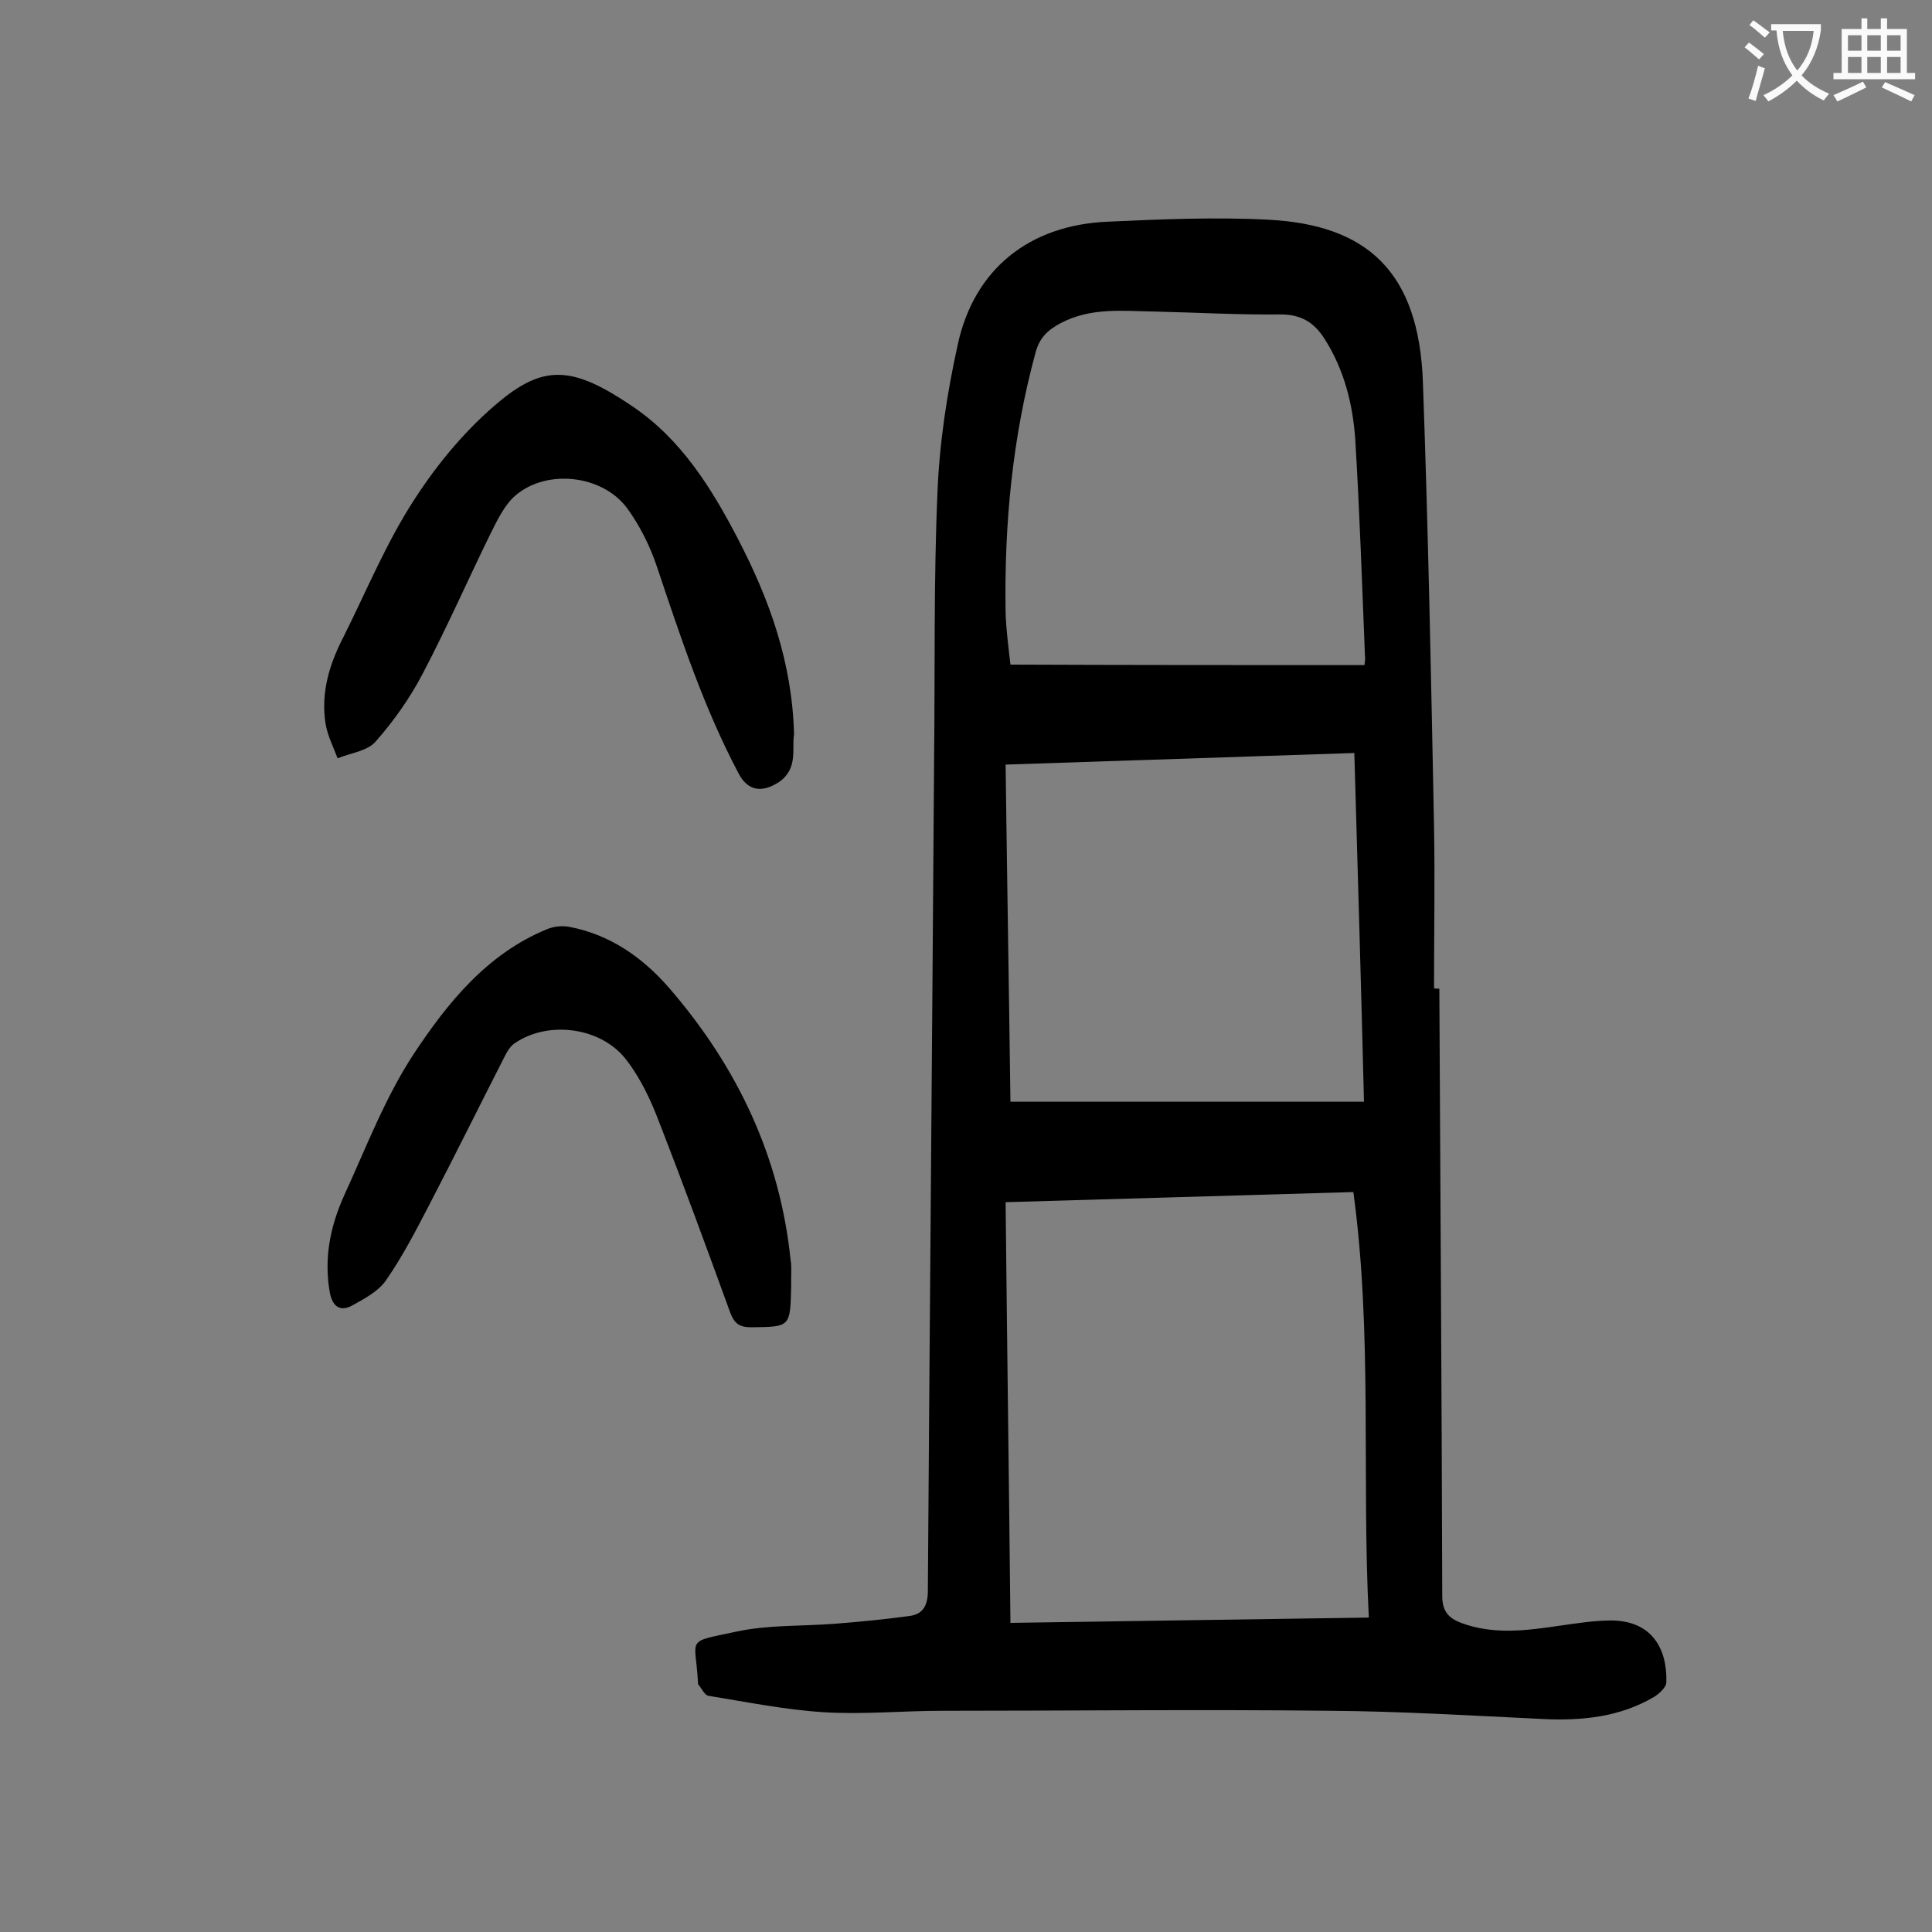
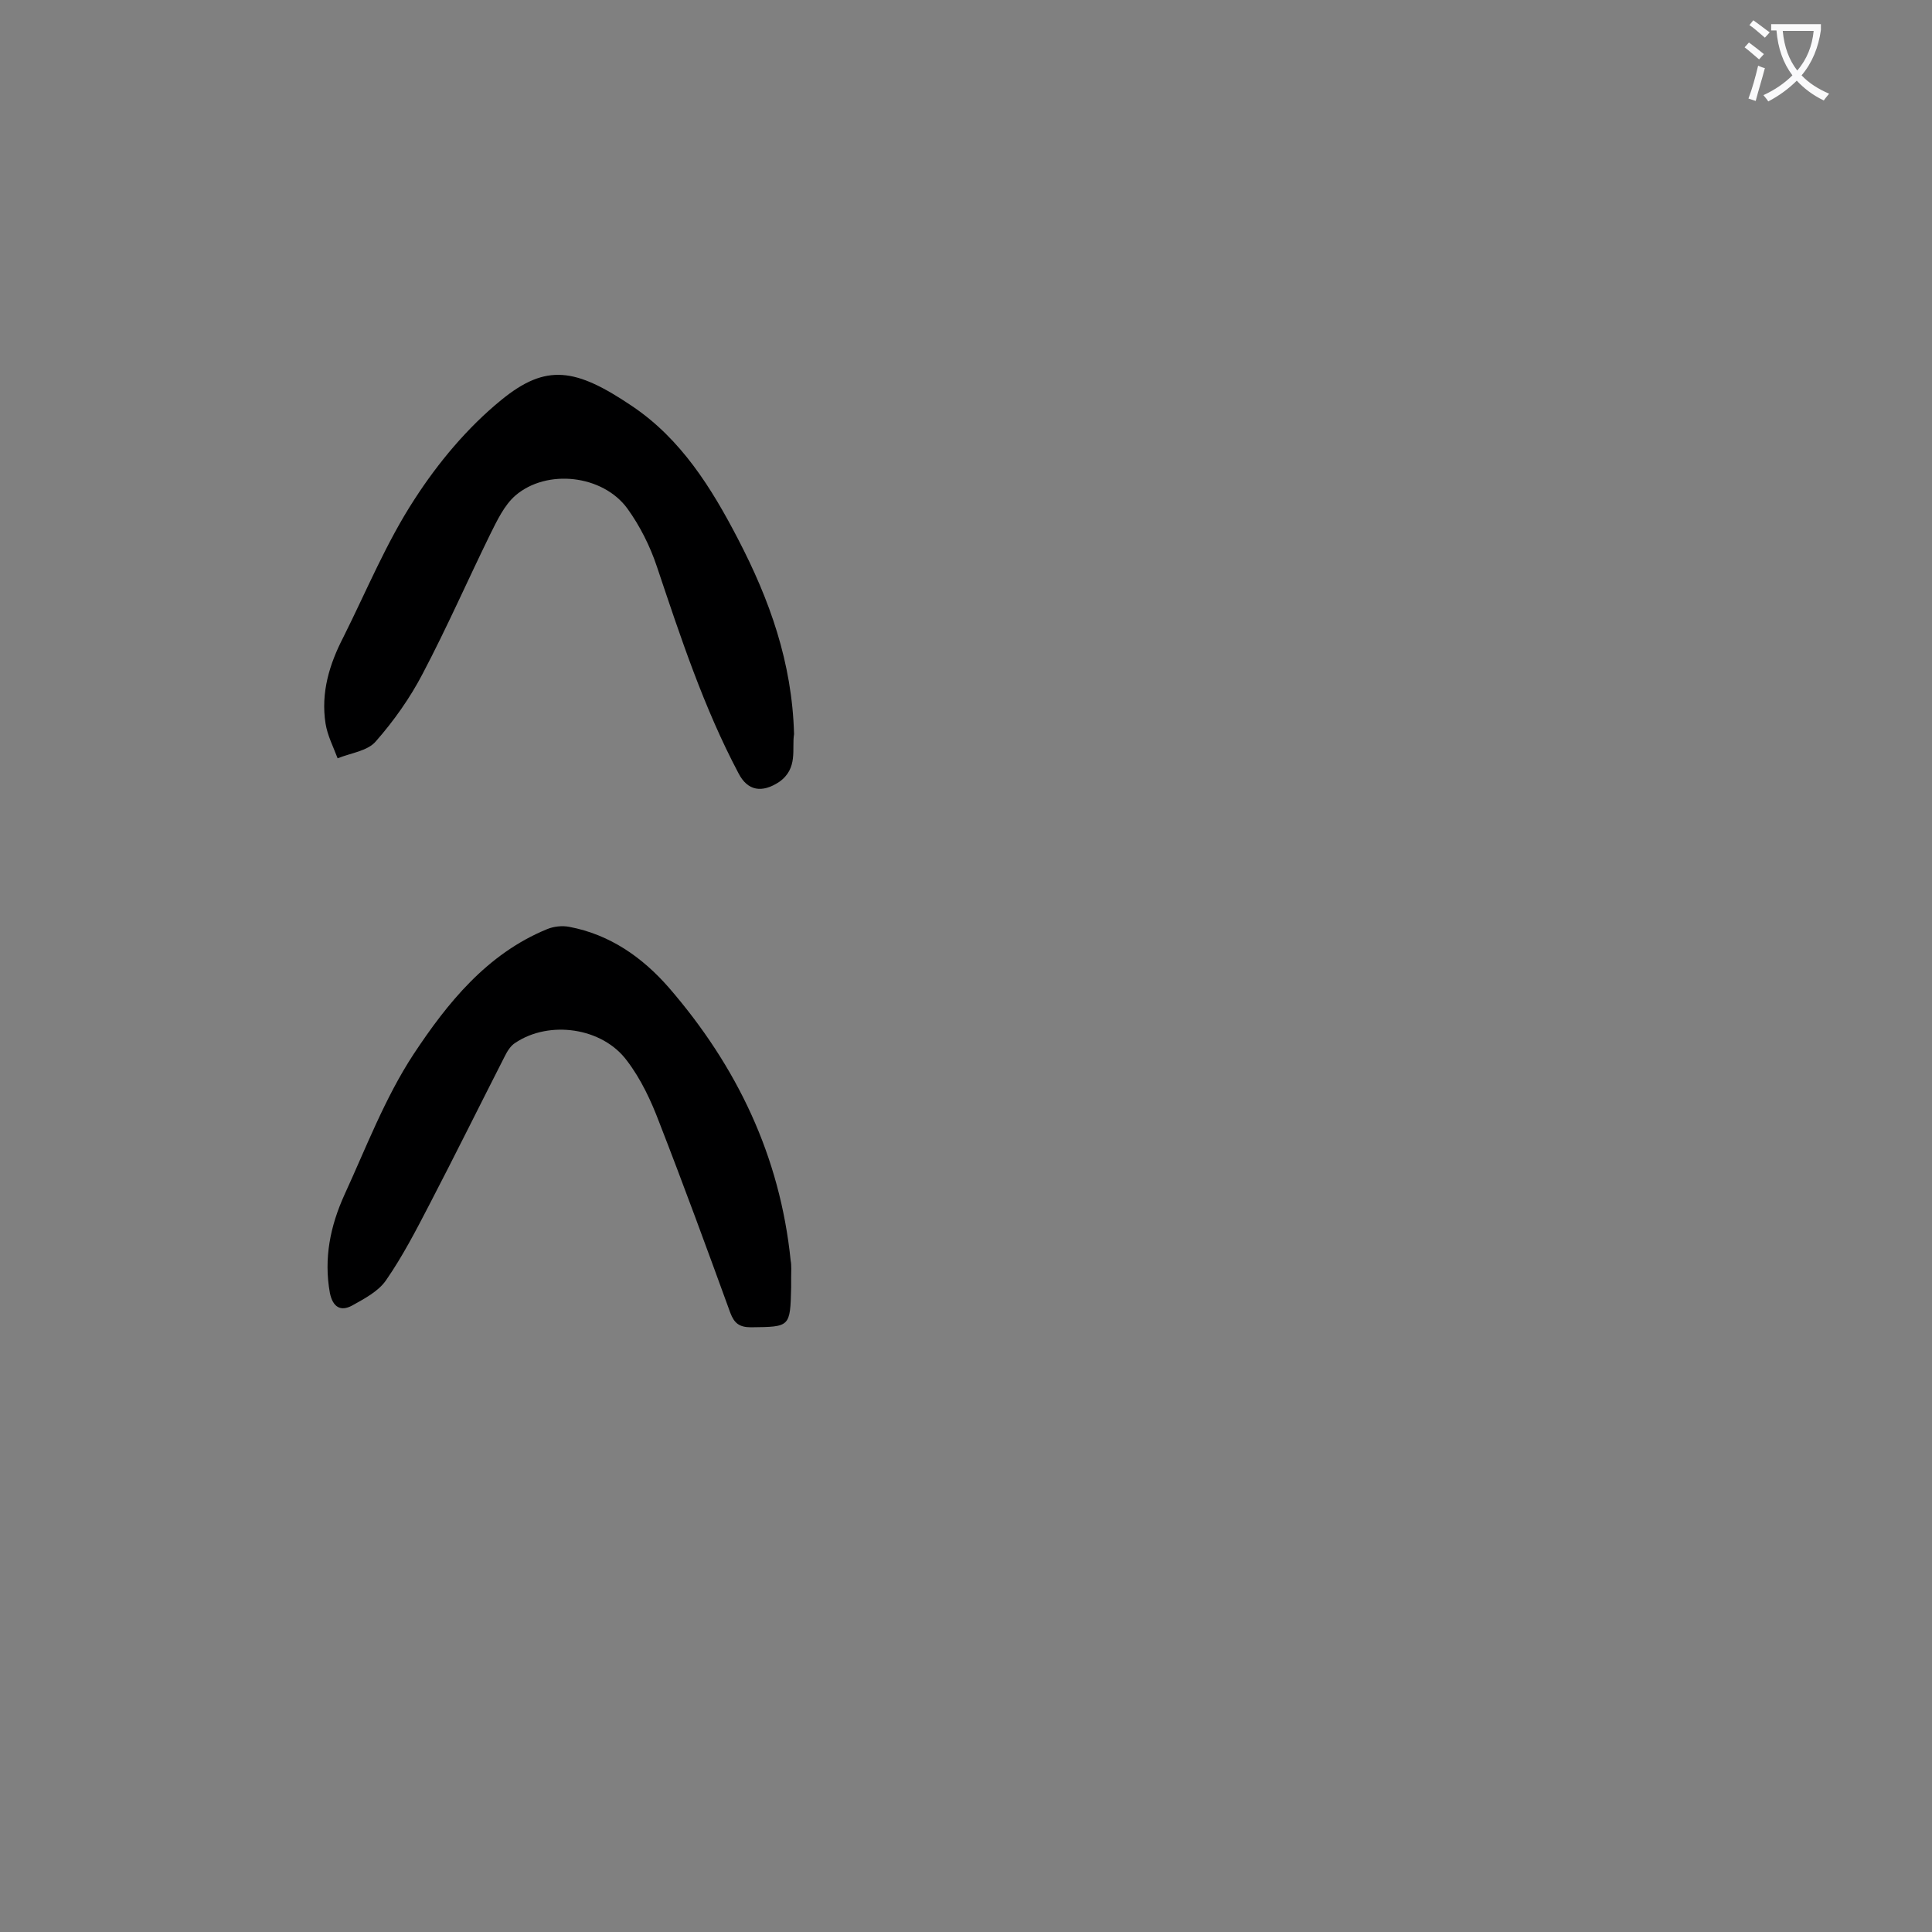
<svg xmlns="http://www.w3.org/2000/svg" enable-background="new 0 0 400 400" viewBox="0 0 400 400">
  <rect x="0" y="0" width="400" height="400" fill="#808080" stroke="none" />
  <g fill="#000001">
-     <path d="m298 204.7c.2 41.9.5 83.8.6 125.7 0 3.2 1.3 4.6 3.9 5.6 6.7 2.5 13.5 1.6 20.3.6 3.6-.5 7.2-1.1 10.9-1.1 8.2.1 11.5 5.7 11.3 12.8 0 1-1.4 2.3-2.5 3-7.1 4.2-15 5-23.1 4.6-14.7-.7-29.4-1.6-44-1.7-26.8-.3-53.5 0-80.3 0-8.2 0-16.4.8-24.5.3-8-.5-15.9-2.1-23.9-3.4-.8-.1-1.4-1.5-2.1-2.3-.1-.1-.1-.4-.1-.6-.5-9.3-2.8-8.1 8-10.4 6.5-1.4 13.4-1.1 20.1-1.6 5.2-.4 10.3-.9 15.5-1.6 2.7-.3 3.9-1.8 4-4.9.4-57.7.9-115.4 1.3-173.2.2-18.2-.1-36.5.7-54.7.4-10.2 2-20.5 4.2-30.5 3.4-15.6 14.8-24.7 31-25.4 11.1-.5 22.3-1 33.5-.4 20.1 1.1 31 10.6 31.8 33.7 1.1 30.6 1.7 61.2 2.3 91.9.2 11.2 0 22.3 0 33.5.3.1.7.1 1.1.1zm-14.6 130.2c-1.5-29.4.8-58.7-3.2-88.1-24 .7-47.9 1.4-72 2.1.3 29.2.7 57.9 1 87.1 24.8-.4 49.2-.7 74.2-1.1zm-3-179c-24.2.8-48.1 1.6-72.2 2.4.3 23.6.7 46.7 1 69.8h73.2c-.6-24.2-1.3-48-2-72.2zm2.1-18.2c.1-.9.2-1.4.1-1.9-.6-14.9-1.1-29.8-2-44.7-.5-7.4-2.3-14.6-6.4-21-2.1-3.3-4.8-5-9-5-8.7.1-17.5-.4-26.2-.6-6.6-.1-13.1-.9-19.4 2.4-2.8 1.5-4.4 3.1-5.2 6.1-4.8 17.6-6.5 35.6-6.2 53.8.1 3.6.6 7.2 1 10.8 24.5.1 48.7.1 73.3.1z" />
    <path d="m164.4 152c-.5 3 .9 7.1-3.1 9.9-3.5 2.3-6.5 1.9-8.4-1.8-7.2-13.6-12-28.2-16.9-42.8-1.4-4.2-3.5-8.4-6.1-12-5.1-7-16.7-8.3-23.2-2.7-2.3 2-3.8 5.2-5.2 8-4.7 9.6-9 19.4-14 28.9-2.6 5-6 9.8-9.7 14-1.7 2-5.2 2.4-7.9 3.5-.9-2.4-2.1-4.7-2.5-7.2-1-6.4.8-12.3 3.7-17.9 4.8-9.6 8.9-19.6 14.7-28.5 4.9-7.6 11-14.9 18-20.6 9.3-7.6 15.4-6.6 27.1 1.3 10.1 6.8 16.4 16.9 21.9 27.5 6.5 12.5 11.2 25.5 11.6 40.4z" />
    <path d="m163.8 264.5v2c-.2 8.3-.2 8.2-8.3 8.3-2.5 0-3.5-.9-4.3-3-4.8-13.2-9.6-26.3-14.7-39.4-1.7-4.5-3.8-9-6.7-12.8-5.1-6.9-16.1-8.4-23.1-3.7-1 .6-1.7 1.8-2.2 2.8-5.2 10.2-10.3 20.5-15.6 30.7-2.8 5.4-5.6 10.8-9 15.7-1.6 2.3-4.5 3.8-7 5.2-2.4 1.3-4 .3-4.6-2.6-1.3-7.2.1-13.9 3-20.3 4.5-9.8 8.4-20.1 14.3-29.1 7-10.6 15.2-20.8 27.6-25.9 1.4-.6 3.2-.8 4.7-.5 8.4 1.6 15.1 6.3 20.6 12.6 14.1 16.3 23 34.9 25.2 56.5.2 1 .1 2.3.1 3.5z" />
  </g>
  <path d="m362.1 8.8c1.1.8 2.1 1.6 3.1 2.4l-1 1.1c-1.3-1.1-2.3-2-3-2.5zm1.9 4.8c.5.2.9.4 1.4.5-.6 2.3-1.3 4.5-1.9 6.8l-1.5-.5c.8-2.1 1.4-4.3 2-6.8zm-1-9.4c1.3.9 2.4 1.8 3.4 2.5l-1 1.1c-1.4-1.2-2.4-2.1-3.2-2.6zm3.7 2.2v-1.4h10.3v1.2c-.5 3.6-1.8 6.8-4 9.4 1.5 1.6 3.4 2.8 5.7 3.8-.3.4-.7.8-1.1 1.4-2.3-1.1-4.1-2.5-5.6-4.1-1.6 1.6-3.6 3.1-5.9 4.3-.3-.5-.7-.9-1-1.3 2.4-1.1 4.4-2.5 6-4.1-1.9-2.5-3-5.6-3.3-9.3h-1.1zm8.8 0h-6.4c.3 3.3 1.3 6 3 8.2 2-2.3 3.1-5.1 3.4-8.2z" fill="#fafafb" />
-   <path d="m385.3 3.8h1.3v2.2h2.8v-2.2h1.3v2.2h4.1v9.1h1.7v1.3h-16.9v-1.3h1.7v-9.1h4.1v-2.2zm.4 13.1.7 1.2c-1.8.9-3.8 1.9-6 2.9-.2-.4-.5-.8-.8-1.3 2.3-1 4.3-1.9 6.1-2.8zm-3.1-6.4h2.8v-3.2h-2.8zm0 4.6h2.8v-3.3h-2.8zm4-4.6h2.8v-3.2h-2.8zm0 4.6h2.8v-3.3h-2.8zm3.7 1.9c2.1.9 4.1 1.8 6.1 2.7l-.7 1.3c-2.2-1.1-4.2-2-6.1-2.9zm3.2-9.7h-2.8v3.2h2.8zm-2.8 7.8h2.8v-3.3h-2.8z" fill="#fafafb" />
</svg>